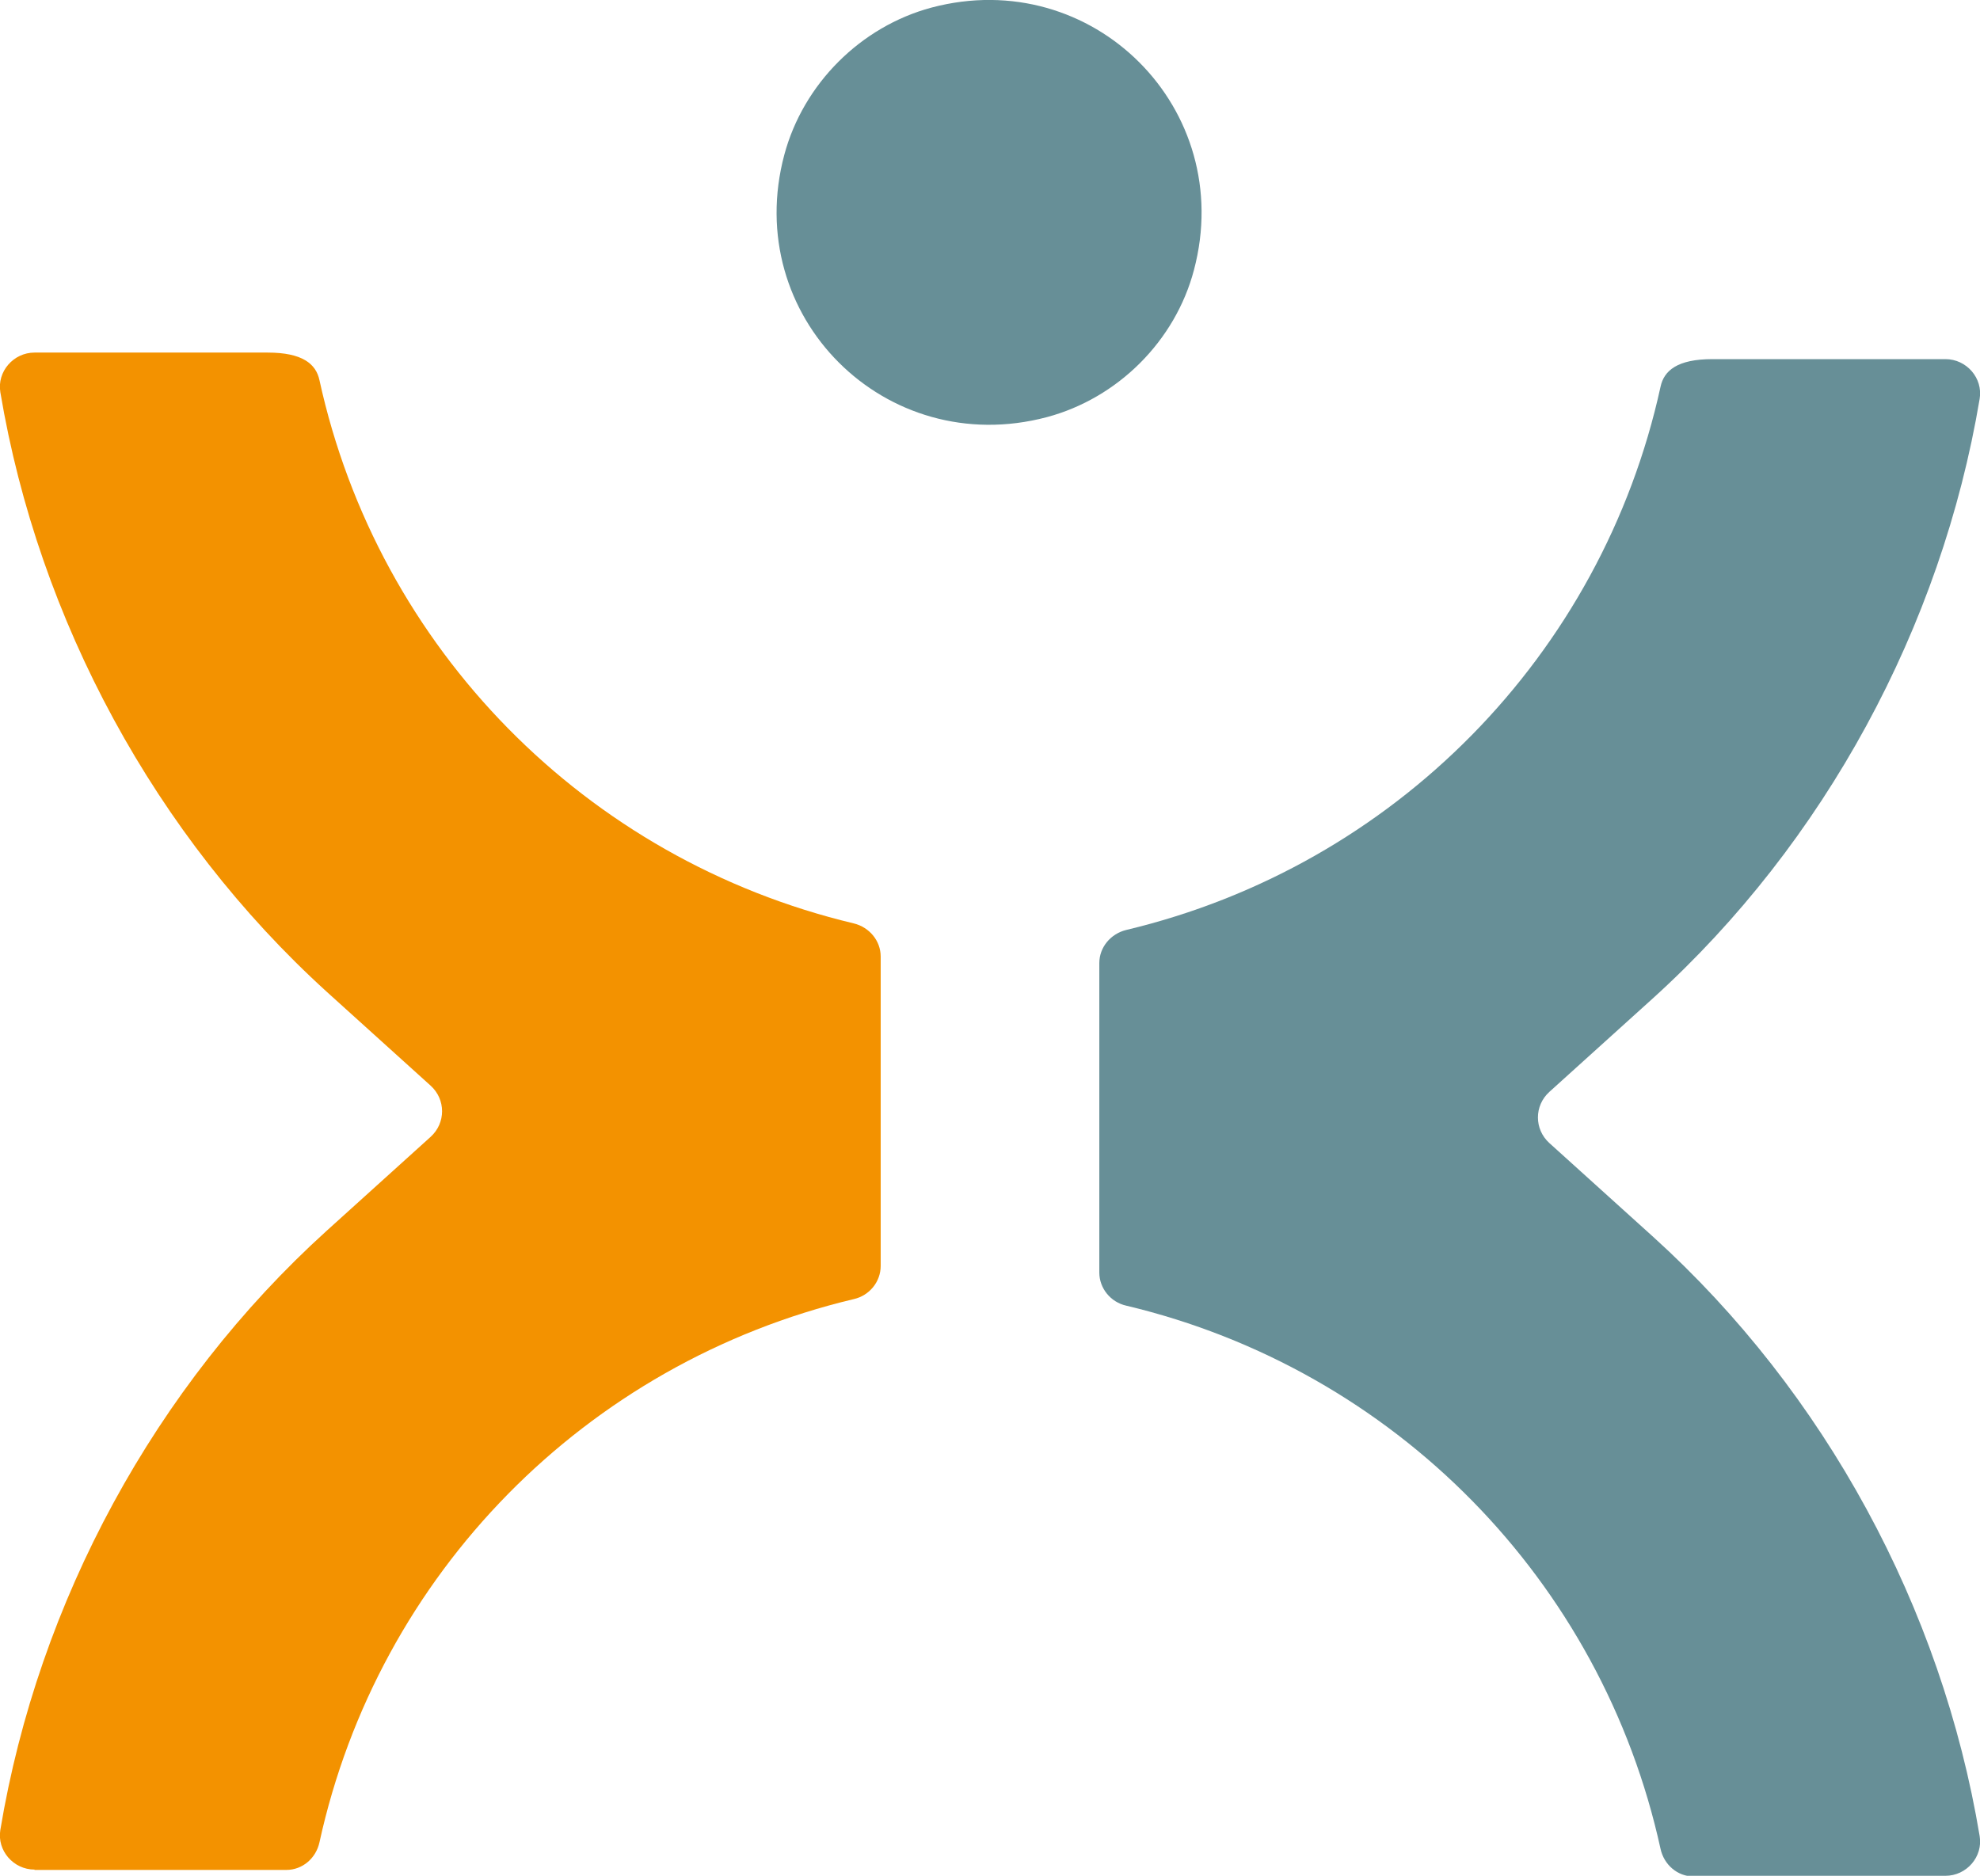
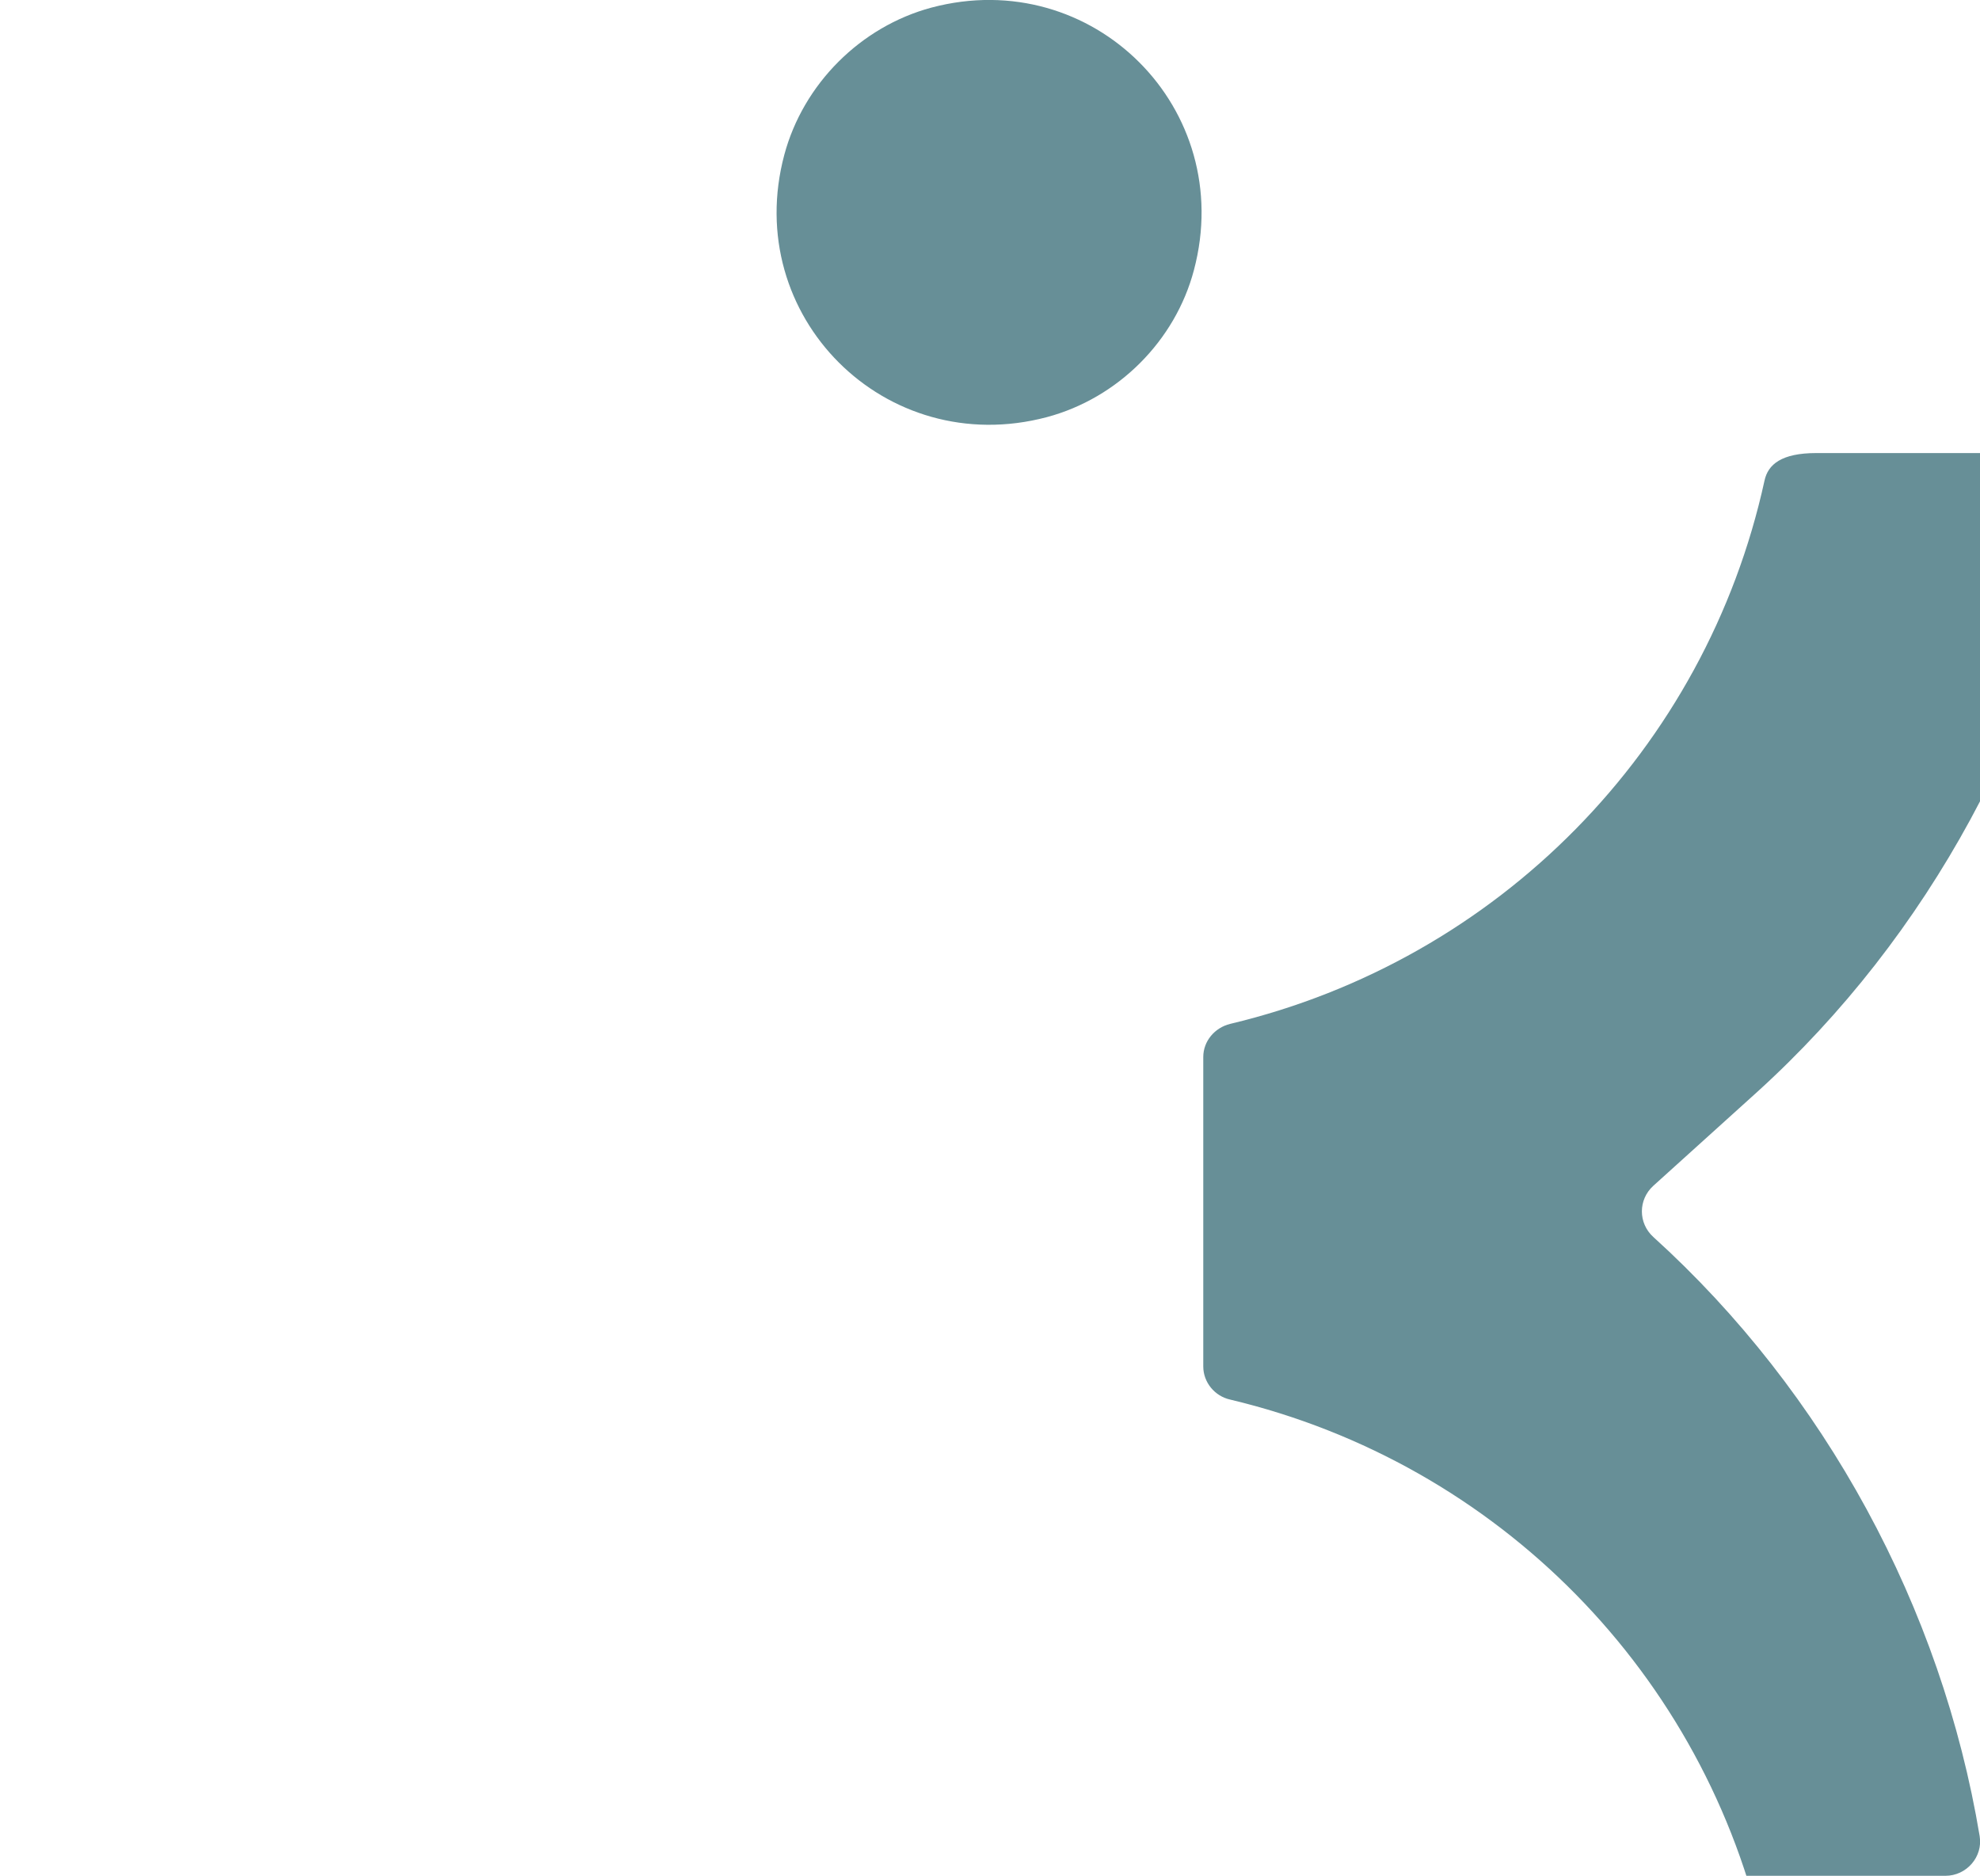
<svg xmlns="http://www.w3.org/2000/svg" version="1.1" width="57.33" height="54.32">
  <svg id="SvgjsSvg1000" data-name="Laag 1" viewBox="0 0 57.33 54.32">
    <defs>
      <style>
      .cls-1 {
        fill: #f39200;
      }

      .cls-2 {
        fill: #678f97;
      }
    </style>
    </defs>
    <path class="cls-2" d="M30.31,12.08c-4.68,1.24-8.85-2.93-7.6-7.6,.55-2.05,2.21-3.71,4.26-4.26,4.67-1.24,8.84,2.93,7.6,7.6-.54,2.05-2.2,3.71-4.26,4.26Z" />
-     <path class="cls-1" d="M1,54.14c-.61,0-1.09-.55-.99-1.15,1.1-6.61,4.48-12.85,9.45-17.35l3.01-2.72c.44-.4,.44-1.08,0-1.48l-3.01-2.72C4.5,24.21,1.12,17.97,.01,11.36c-.1-.6,.38-1.15,.99-1.15H7.75c1.01,0,1.4,.33,1.5,.8,1.7,7.77,7.71,13.88,15.47,15.73,.45,.11,.78,.5,.78,.96v8.96c0,.46-.33,.86-.78,.96-7.77,1.85-13.77,7.96-15.47,15.73-.1,.46-.49,.8-.96,.8-1.64,0-5.39,0-7.29,0Z" />
-     <path class="cls-2" d="M56.33,54.32c.61,0,1.09-.55,.99-1.15-1.1-6.61-4.48-12.85-9.45-17.35l-3.01-2.72c-.44-.4-.44-1.08,0-1.48l3.01-2.72c4.96-4.5,8.34-10.74,9.45-17.35,.1-.6-.38-1.15-.99-1.15h-6.75c-1.01,0-1.4,.33-1.5,.8-1.7,7.77-7.71,13.88-15.47,15.73-.45,.11-.78,.5-.78,.96v8.96c0,.46,.33,.86,.78,.96,7.77,1.85,13.77,7.96,15.47,15.73,.1,.46,.49,.8,.96,.8,1.64,0,5.39,0,7.29,0Z" />
+     <path class="cls-2" d="M56.33,54.32c.61,0,1.09-.55,.99-1.15-1.1-6.61-4.48-12.85-9.45-17.35c-.44-.4-.44-1.08,0-1.48l3.01-2.72c4.96-4.5,8.34-10.74,9.45-17.35,.1-.6-.38-1.15-.99-1.15h-6.75c-1.01,0-1.4,.33-1.5,.8-1.7,7.77-7.71,13.88-15.47,15.73-.45,.11-.78,.5-.78,.96v8.96c0,.46,.33,.86,.78,.96,7.77,1.85,13.77,7.96,15.47,15.73,.1,.46,.49,.8,.96,.8,1.64,0,5.39,0,7.29,0Z" />
  </svg>
  <style>@media (prefers-color-scheme: light) { :root { filter: none; } }
</style>
</svg>